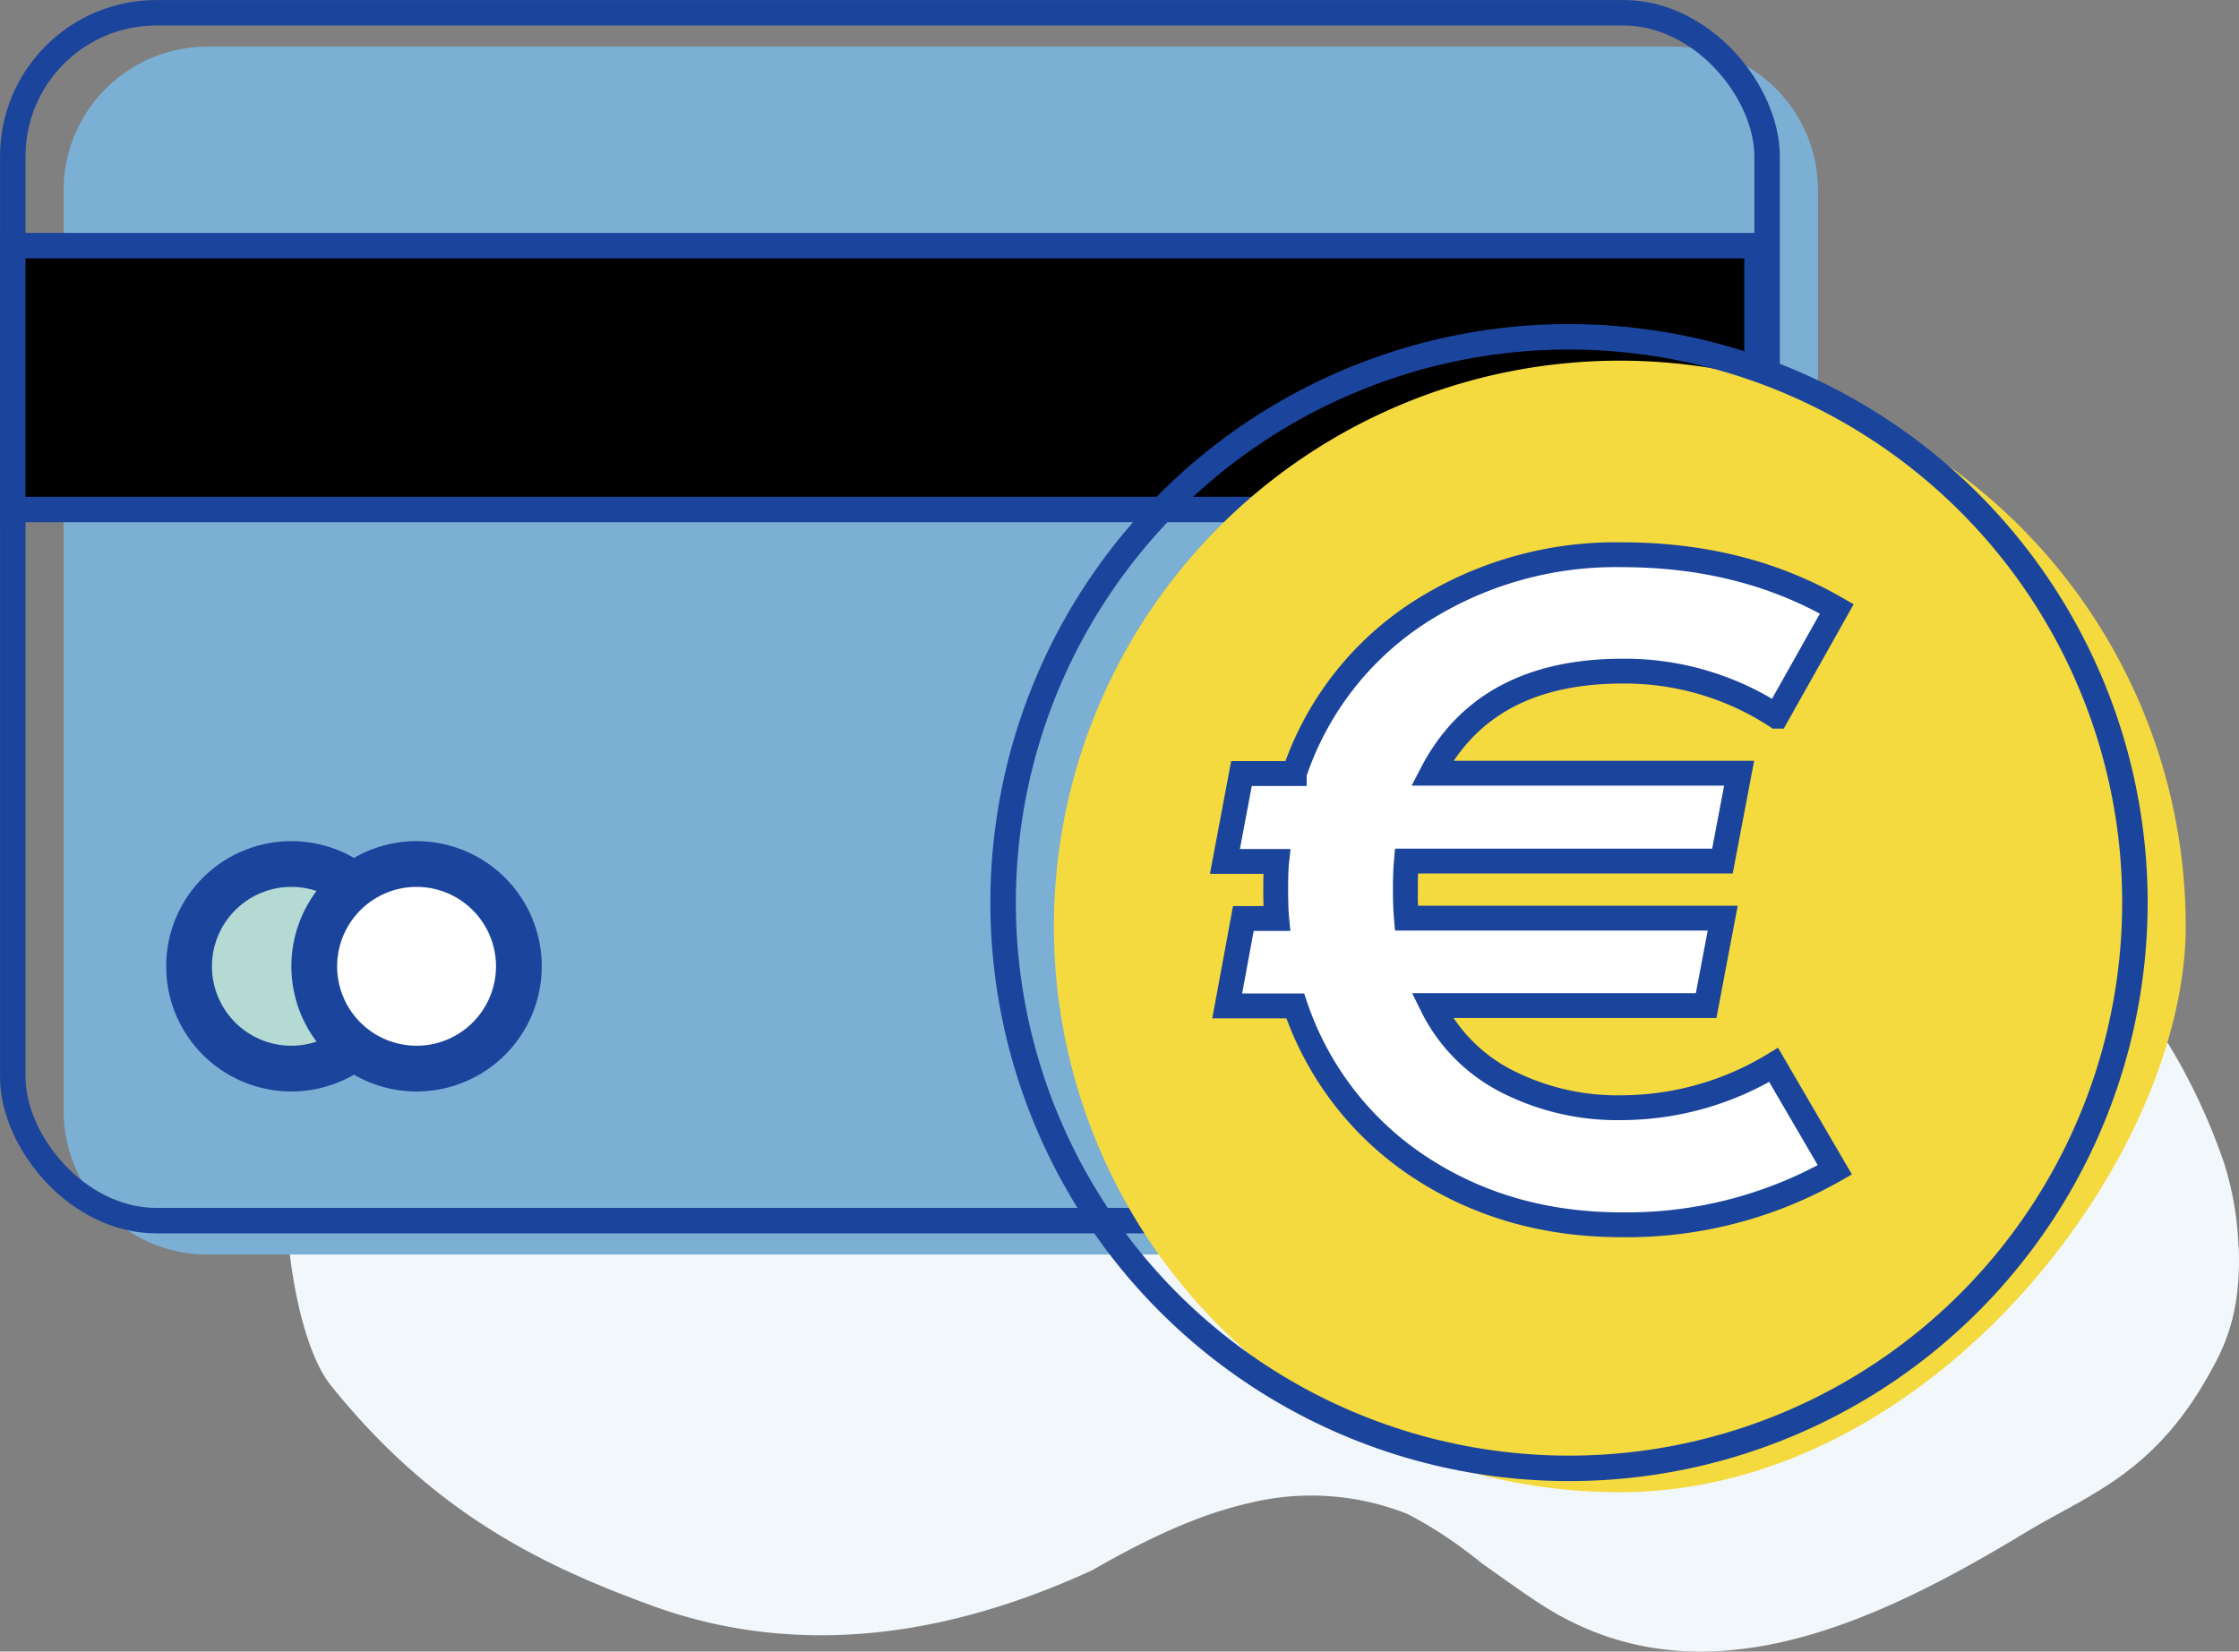
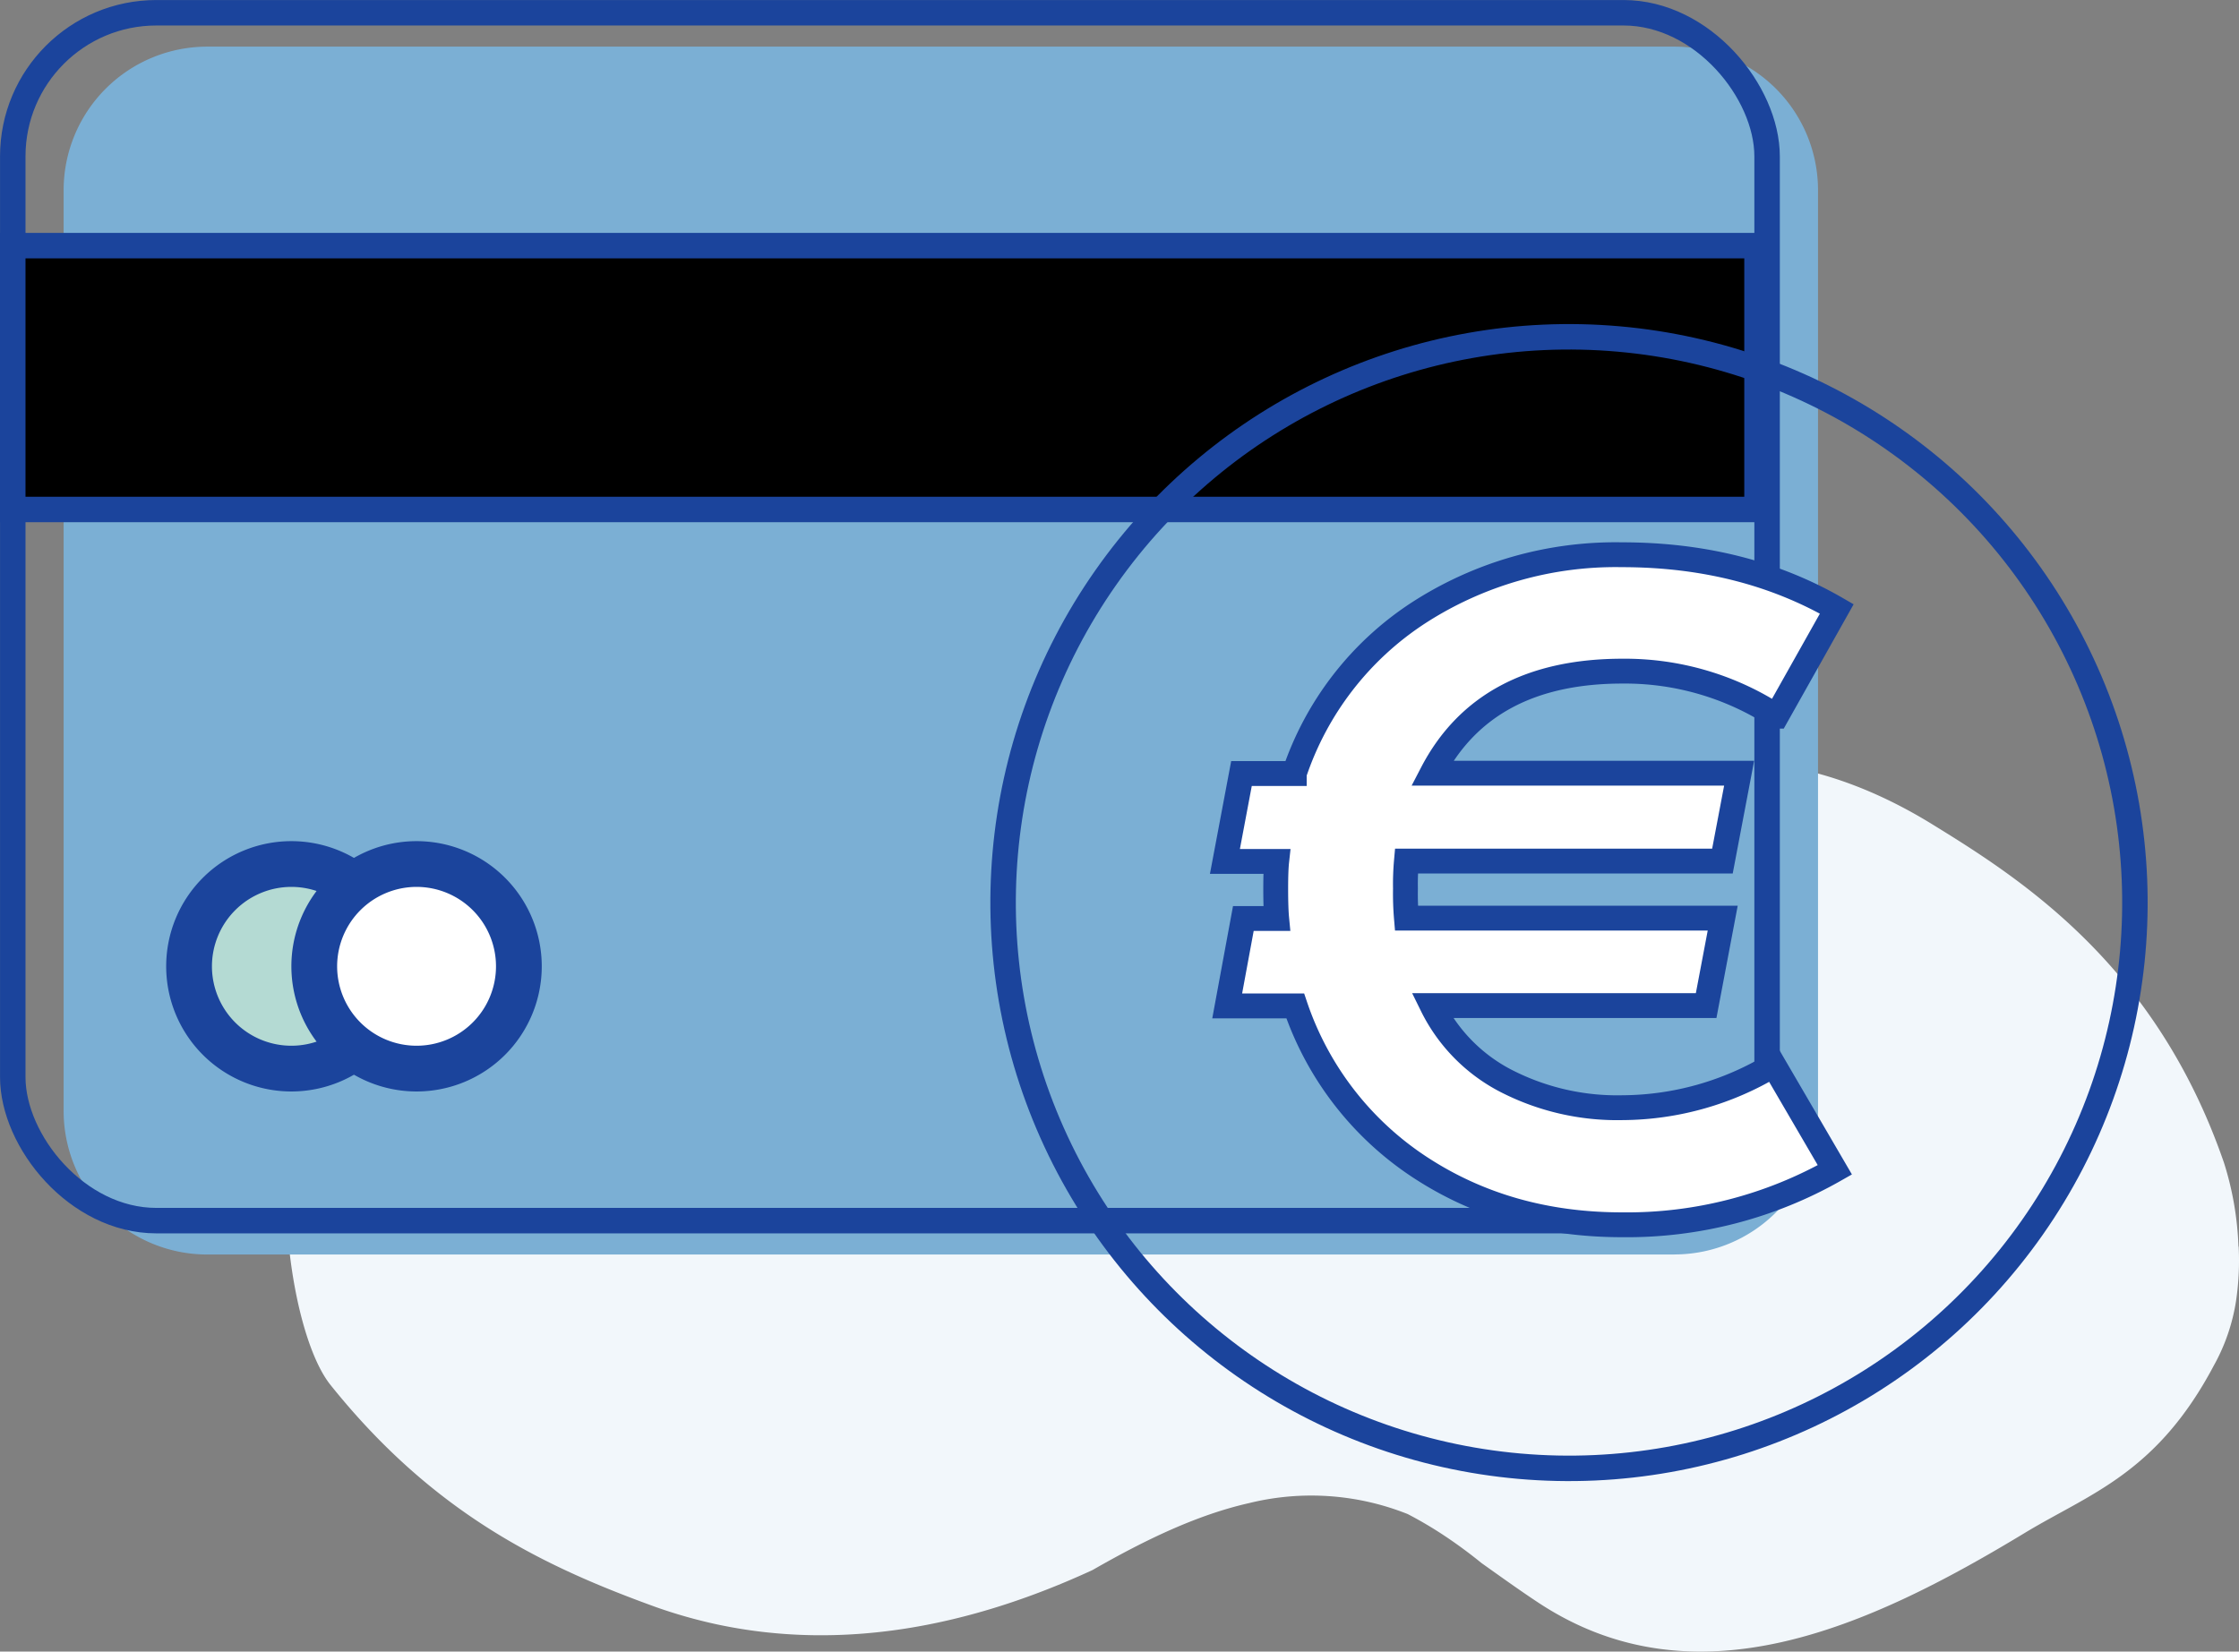
<svg xmlns="http://www.w3.org/2000/svg" viewBox="0 0 324.43 239.37">
  <rect x="0" y="0" width="324.43" height="239.37" fill="#808080" stroke="none" />
  <defs>
    <style>.cls-1{fill:#f2f7fb;}.cls-2{fill:#7bafd4;}.cls-3,.cls-4,.cls-9{fill:none;stroke:#1b449c;}.cls-3{stroke-linecap:round;stroke-linejoin:round;}.cls-3,.cls-4{stroke-width:3.69px;}.cls-4,.cls-9{stroke-miterlimit:10;}.cls-5{fill:#b4dad3;}.cls-6{fill:#1b449c;}.cls-7{fill:#fff;}.cls-8{fill:#f4da3f;}.cls-9{stroke-width:3.6px;}</style>
  </defs>
  <title>kuva5</title>
  <g id="Layer_2" data-name="Layer 2">
    <g id="Layer_1-2" data-name="Layer 1">
      <path class="cls-1" d="M324.38,180.69a40,40,0,0,1-.38,7.87,28,28,0,0,1-3.2,9.32c-8.3,15.71-18,18.59-27.41,24.29-22.56,13.67-47.76,25.15-70.54,10.07-2.71-1.79-5.43-3.75-8.15-5.68q-2.65-2.15-5.34-3.94a57.79,57.79,0,0,0-5.38-3.18,37.71,37.71,0,0,0-22.95-1.6c-7.5,1.69-15,5.28-22.72,9.71-17.81,8.22-36.15,11.73-54.27,7.91a72.28,72.28,0,0,1-9-2.54c-16.06-5.82-32.07-13.36-47.17-32.22-5.58-7-9-30.7-4-44.71,11.33-31.79,26.79-36.1,40.79-49.09a34,34,0,0,1,11.34-7,39.3,39.3,0,0,1,11.54-2.19c18.09-.8,35.91,11.16,53.35,25,5.67,4,11.35,8.77,17.08,12.52s11.51,6.54,17.4,6.62c13,.18,24.15-22.63,36.78-27.83,15.94-6.56,32.28-4.19,48,5.55,13,8,32.29,20.45,42.12,49a45.28,45.28,0,0,1,2.08,12.07" />
      <path class="cls-2" d="M242.62,181.82H30A20.81,20.81,0,0,1,9.22,161V27.57A20.81,20.81,0,0,1,30,6.76H242.62a20.81,20.81,0,0,1,20.81,20.81V161a20.81,20.81,0,0,1-20.81,20.81" />
      <rect class="cls-3" x="1.85" y="1.85" width="254.2" height="175.06" rx="20.81" />
      <rect x="1.85" y="35.6" width="252.74" height="38.24" />
      <rect class="cls-4" x="1.85" y="35.6" width="252.74" height="38.24" />
      <path class="cls-5" d="M42.22,154.87a14.82,14.82,0,1,1,14.83-14.82,14.84,14.84,0,0,1-14.83,14.82" />
      <path class="cls-6" d="M42.22,121.91a18.14,18.14,0,1,0,18.14,18.14,18.14,18.14,0,0,0-18.14-18.14m0,6.63a11.51,11.51,0,1,1-11.51,11.51,11.52,11.52,0,0,1,11.51-11.51" />
      <path class="cls-7" d="M60.36,154.87a14.82,14.82,0,1,1,14.82-14.82,14.83,14.83,0,0,1-14.82,14.82" />
      <path class="cls-6" d="M60.36,121.91A18.14,18.14,0,1,0,78.5,140.05a18.14,18.14,0,0,0-18.14-18.14m0,6.63a11.51,11.51,0,1,1-11.51,11.51,11.52,11.52,0,0,1,11.51-11.51" />
-       <path class="cls-8" d="M316.71,134.27c0,33.5-36.71,82-82,82a82,82,0,1,1,82-82" />
      <path class="cls-7" d="M266.15,88.25l-8.74,15.55a40.17,40.17,0,0,0-22.31-6.53q-19.9,0-27.59,14.79H252l-2.42,12.74H203.79a37.46,37.46,0,0,0-.14,4,41.79,41.79,0,0,0,.14,4.27h45.83l-2.4,12.67H207.51a24.42,24.42,0,0,0,10.76,10.94,35.24,35.24,0,0,0,16.83,3.86,42.66,42.66,0,0,0,21.9-6.2l8.87,15.21A60.88,60.88,0,0,1,235,177.51q-16.59,0-29.32-8.38a45.26,45.26,0,0,1-18-23.34h-9.86l2.34-12.67h4.83c-.08-.83-.14-2.24-.14-4.27s.06-3.27.14-4h-7.5l2.4-12.74h7.65A44.68,44.68,0,0,1,205.58,88.8,52.57,52.57,0,0,1,235,80.4q17.63,0,31.19,7.85" />
      <path class="cls-9" d="M266.15,88.25l-8.74,15.55a40.17,40.17,0,0,0-22.31-6.53q-19.9,0-27.59,14.79H252l-2.42,12.74H203.79a37.46,37.46,0,0,0-.14,4,41.79,41.79,0,0,0,.14,4.27h45.83l-2.4,12.67H207.51a24.42,24.42,0,0,0,10.76,10.94,35.24,35.24,0,0,0,16.83,3.86,42.66,42.66,0,0,0,21.9-6.2l8.87,15.21A60.88,60.88,0,0,1,235,177.51q-16.59,0-29.32-8.38a45.26,45.26,0,0,1-18-23.34h-9.86l2.34-12.67h4.83c-.08-.83-.14-2.24-.14-4.27s.06-3.27.14-4h-7.5l2.4-12.74h7.65A44.68,44.68,0,0,1,205.58,88.8,52.57,52.57,0,0,1,235,80.4Q252.59,80.4,266.15,88.25Z" />
      <circle class="cls-4" cx="227.34" cy="130.81" r="82" transform="translate(77.11 345.81) rotate(-84.97)" />
    </g>
  </g>
</svg>